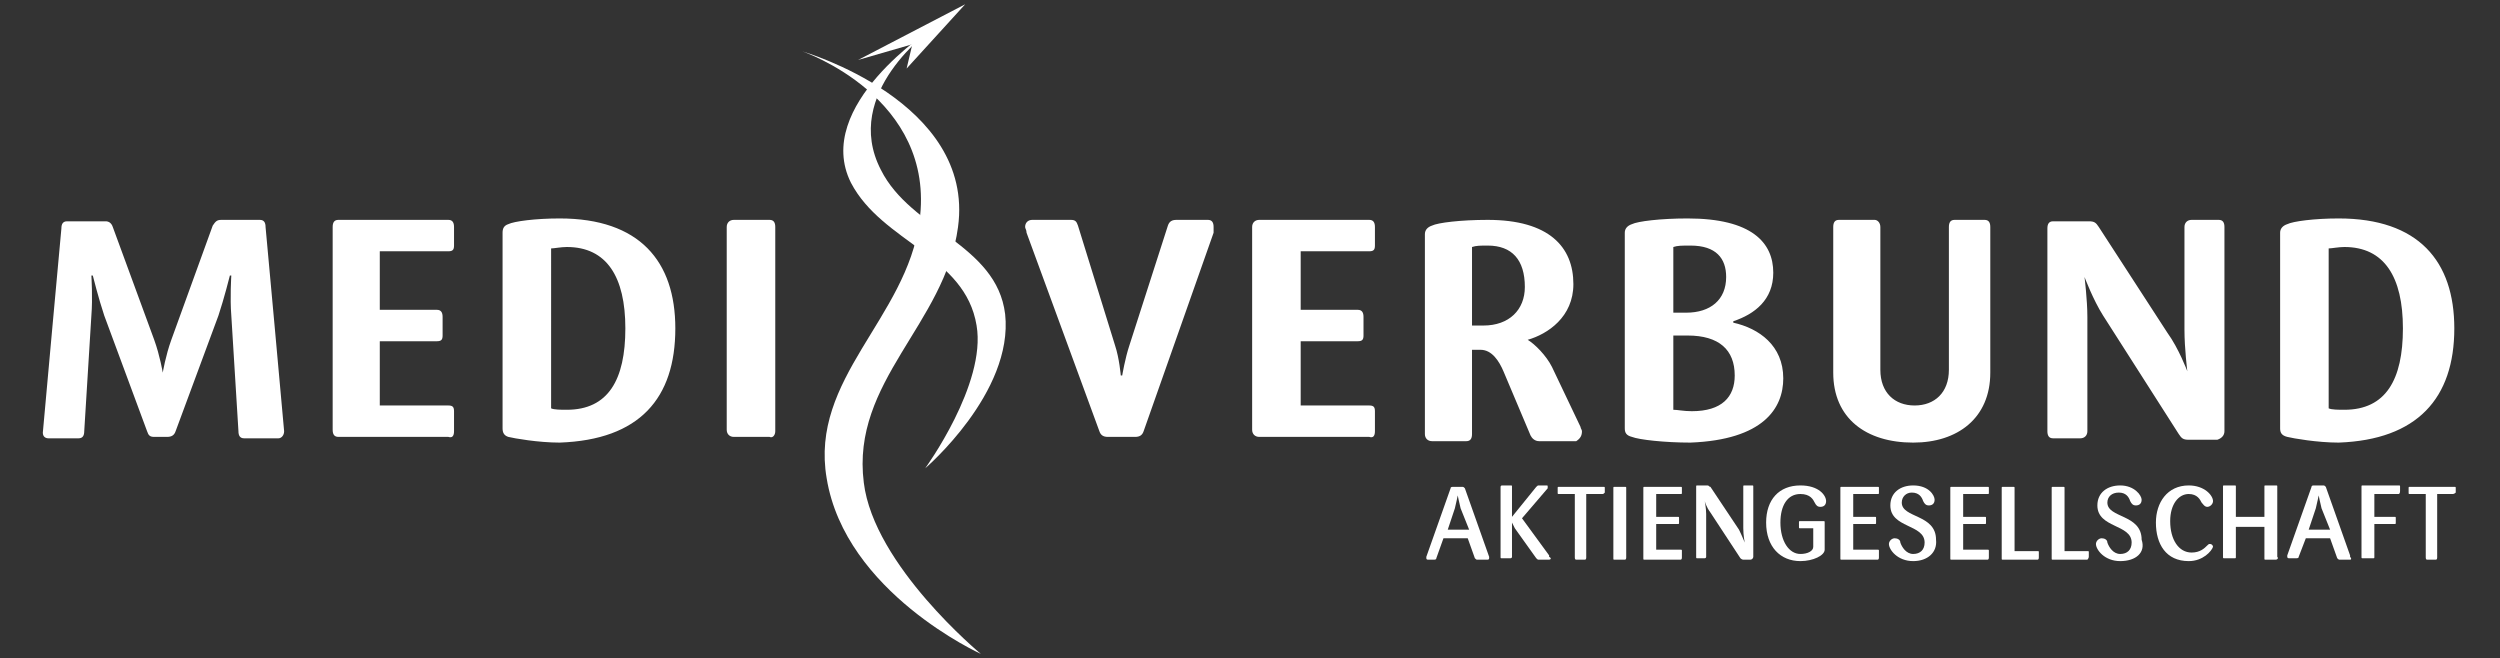
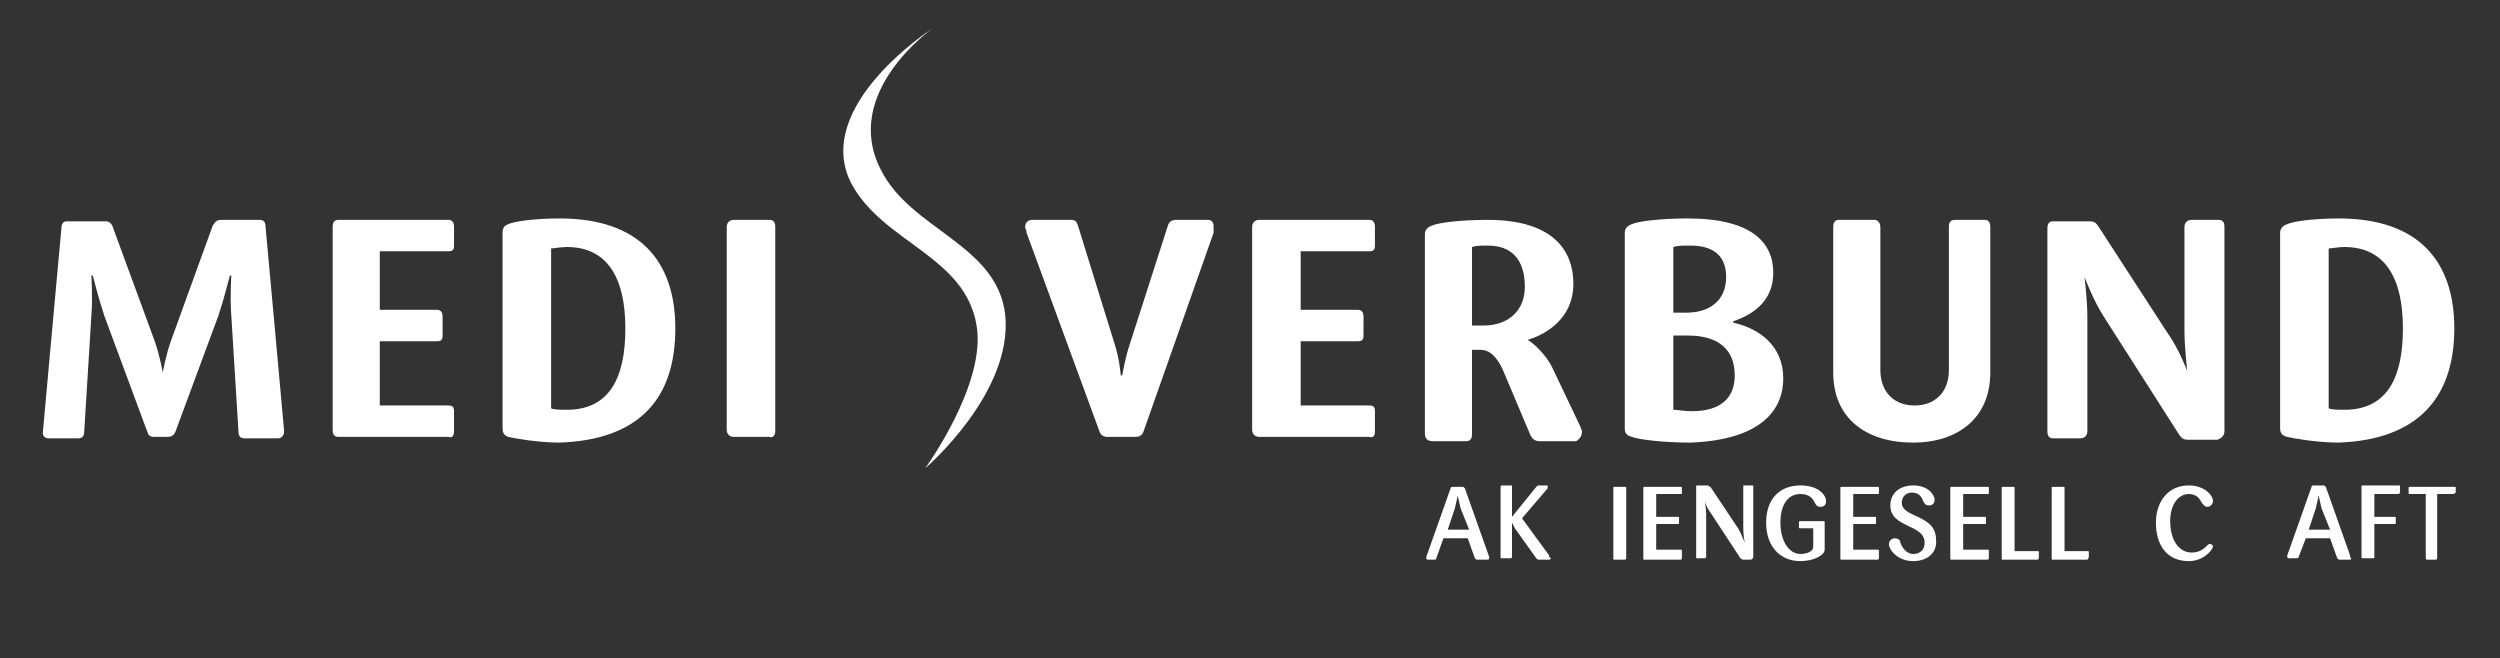
<svg xmlns="http://www.w3.org/2000/svg" version="1.1" id="Ebene_2_00000048491142384240474940000001539937500306598794_" x="0px" y="0px" viewBox="0 0 175.1 46.1" style="enable-background:new 0 0 175.1 46.1;" xml:space="preserve">
  <rect x="0" y="0" width="175.1" height="46.1" fill="#333333" stroke="none" />
  <style type="text/css">
	.st0{fill:#FFFFFF;}
</style>
  <g>
    <path class="st0" d="M168.3,23L168.3,23c0,3.6-1.2,5.7-4.1,5.7c-0.4,0-0.9,0-1.1-0.1V17.4c0.2,0,0.7-0.1,1.1-0.1   C167,17.3,168.3,19.4,168.3,23z M171.9,23L171.9,23c0-4.7-2.5-7.7-8.1-7.7c-1.7,0-3.2,0.2-3.6,0.4c-0.3,0.1-0.5,0.3-0.5,0.6v13.7   c0,0.3,0.1,0.5,0.5,0.6c0.4,0.1,2.1,0.4,3.6,0.4C169.3,30.8,171.9,27.9,171.9,23z M155.8,30.2L155.8,30.2V15.9   c0-0.3-0.1-0.5-0.4-0.5h-1.9c-0.3,0-0.5,0.2-0.5,0.5v7.2c0,1.3,0.2,2.9,0.2,2.9h0c0,0-0.6-1.6-1.4-2.7l-4.8-7.4   c-0.2-0.3-0.3-0.4-0.7-0.4h-2.5c-0.3,0-0.4,0.2-0.4,0.5v14.2c0,0.3,0.1,0.5,0.4,0.5h1.9c0.3,0,0.5-0.2,0.5-0.5v-8   c0-1.2-0.2-2.8-0.2-2.8h0c0,0,0.6,1.6,1.3,2.7l5.3,8.3c0.2,0.3,0.3,0.4,0.7,0.4h2C155.6,30.7,155.8,30.5,155.8,30.2z M139.4,26.1   L139.4,26.1V15.9c0-0.3-0.1-0.5-0.4-0.5h-2.1c-0.3,0-0.4,0.2-0.4,0.5v10c0,1.6-1,2.5-2.4,2.5c-1.4,0-2.4-0.9-2.4-2.5v-10   c0-0.3-0.2-0.5-0.4-0.5h-2.5c-0.3,0-0.4,0.2-0.4,0.5v10.2c0,3.2,2.3,4.9,5.6,4.9C137.1,31,139.4,29.3,139.4,26.1z M121.5,26.3   L121.5,26.3c0,1.5-0.9,2.5-3,2.5c-0.6,0-1-0.1-1.3-0.1v-5.2c0.2,0,0.5,0,1,0C120.4,23.5,121.5,24.5,121.5,26.3z M120.9,19.4   L120.9,19.4c0,1.6-1.1,2.5-2.8,2.5c-0.4,0-0.7,0-0.9,0v-4.6c0.3-0.1,0.6-0.1,1.2-0.1C120.2,17.2,120.9,18.1,120.9,19.4z    M124.9,26.5L124.9,26.5c0-2.3-1.7-3.5-3.5-3.9c0,0,0-0.1,0-0.1c1.5-0.5,2.8-1.5,2.8-3.4c0-2.1-1.5-3.8-6-3.8   c-1.9,0-3.5,0.2-3.9,0.4c-0.3,0.1-0.5,0.3-0.5,0.6v13.7c0,0.3,0.1,0.5,0.5,0.6c0.5,0.2,2.3,0.4,4.1,0.4   C123.5,30.8,124.9,28.6,124.9,26.5z M106.8,20.1L106.8,20.1c0,1.6-1.1,2.7-2.9,2.7c-0.4,0-0.7,0-0.8,0v-5.5   c0.3-0.1,0.6-0.1,1.1-0.1C105.9,17.2,106.8,18.2,106.8,20.1z M110.8,30.2L110.8,30.2c0-0.1-0.1-0.2-0.1-0.3l-2-4.2   c-0.4-0.8-1.2-1.6-1.7-1.9v0c1.4-0.4,3.2-1.6,3.2-3.9c0-2.6-1.7-4.5-6-4.5c-1.9,0-3.5,0.2-3.9,0.4c-0.3,0.1-0.5,0.3-0.5,0.6v14   c0,0.3,0.2,0.5,0.5,0.5h2.4c0.3,0,0.4-0.2,0.4-0.5v-5.9h0.6c0.8,0,1.3,0.8,1.6,1.5l1.9,4.5c0.1,0.2,0.3,0.4,0.6,0.4h2.6   C110.7,30.7,110.8,30.5,110.8,30.2z M96.3,30.2L96.3,30.2v-1.4c0-0.3-0.1-0.4-0.4-0.4h-4.8v-4.5h4c0.3,0,0.4-0.1,0.4-0.4v-1.3   c0-0.3-0.1-0.5-0.4-0.5h-4v-4.1h4.8c0.3,0,0.4-0.1,0.4-0.4v-1.3c0-0.3-0.1-0.5-0.4-0.5h-7.7c-0.3,0-0.5,0.2-0.5,0.5v14.2   c0,0.3,0.2,0.5,0.5,0.5h7.7C96.2,30.7,96.3,30.5,96.3,30.2z M85,15.9L85,15.9c0-0.3-0.1-0.5-0.4-0.5h-2.2c-0.3,0-0.5,0.1-0.6,0.4   l-2.7,8.4c-0.3,0.9-0.5,2.1-0.5,2.1h-0.1c0,0-0.1-1.2-0.4-2.1l-2.6-8.4c-0.1-0.3-0.2-0.4-0.5-0.4h-2.7c-0.3,0-0.5,0.2-0.5,0.5   c0,0.1,0.1,0.2,0.1,0.4L77,30.2c0.1,0.3,0.3,0.4,0.6,0.4h1.9c0.3,0,0.5-0.1,0.6-0.4l4.9-13.9C85,16.2,85,16.1,85,15.9z M54.3,30.2   L54.3,30.2V15.9c0-0.3-0.1-0.5-0.4-0.5h-2.5c-0.3,0-0.5,0.2-0.5,0.5v14.2c0,0.3,0.2,0.5,0.5,0.5h2.5C54.1,30.7,54.3,30.5,54.3,30.2   z M43.8,23L43.8,23c0,3.6-1.2,5.7-4.1,5.7c-0.4,0-0.9,0-1.1-0.1V17.4c0.2,0,0.7-0.1,1.1-0.1C42.5,17.3,43.8,19.4,43.8,23z M47.3,23   L47.3,23c0-4.7-2.5-7.7-8.1-7.7c-1.7,0-3.2,0.2-3.6,0.4c-0.3,0.1-0.4,0.3-0.4,0.6v13.7c0,0.3,0.1,0.5,0.4,0.6   c0.4,0.1,2.1,0.4,3.6,0.4C44.8,30.8,47.3,27.9,47.3,23z M31.8,30.2L31.8,30.2v-1.4c0-0.3-0.1-0.4-0.4-0.4h-4.8l0-4.5h4   c0.3,0,0.4-0.1,0.4-0.4v-1.3c0-0.3-0.1-0.5-0.4-0.5h-4v-4.1h4.8c0.3,0,0.4-0.1,0.4-0.4v-1.3c0-0.3-0.1-0.5-0.4-0.5h-7.7   c-0.3,0-0.4,0.2-0.4,0.5v14.2c0,0.3,0.1,0.5,0.4,0.5h7.7C31.7,30.7,31.8,30.5,31.8,30.2z M19.9,30.2L19.9,30.2   c0-0.1-1.3-14.3-1.3-14.3c0-0.3-0.1-0.5-0.4-0.5h-2.7c-0.3,0-0.4,0.1-0.6,0.4L12,23.8c-0.4,1.1-0.6,2.3-0.6,2.3h0   c0,0-0.2-1.2-0.6-2.3l-2.9-7.9c-0.1-0.3-0.3-0.4-0.5-0.4H4.7c-0.3,0-0.4,0.2-0.4,0.5c0,0-1.3,14.2-1.3,14.3c0,0.3,0.2,0.4,0.4,0.4   h2.1c0.3,0,0.4-0.2,0.4-0.5l0.5-8.1c0.1-1.2,0-2.8,0-2.8h0.1c0,0,0.4,1.6,0.8,2.8l3,8.1c0.1,0.3,0.2,0.4,0.5,0.4h0.9   c0.3,0,0.5-0.1,0.6-0.4l3-8.1c0.4-1.2,0.8-2.8,0.8-2.8h0.1c0,0-0.1,1.6,0,2.8l0.5,8.1c0,0.3,0.1,0.5,0.4,0.5h2.4   C19.7,30.7,19.9,30.5,19.9,30.2z" />
-     <path class="st0" d="M60.5,33.8L60.5,33.8c-0.9-7.1,5.7-11.1,6.6-17.9C68.3,7.1,56.2,3.6,56.2,3.6s9.4,3.2,8.2,11.9   c-0.9,6.8-7.7,11-6.5,18c1.3,8,10.8,12.3,10.8,12.3S61.2,39.6,60.5,33.8z" />
-     <polygon class="st0" points="60.1,4.2 60.1,4.2 67.6,0.3 63.5,4.8 63.9,3.1  " />
    <path class="st0" d="M68.4,22.8L68.4,22.8c-0.8-4.9-6.6-5.8-8.8-10C56.9,7.4,65.3,2,65.3,2s-6.4,4.5-3.6,9.9   c2.1,4.2,8.1,5.2,8.7,10.1c0.6,5.5-5.6,10.8-5.6,10.8S69.1,26.9,68.4,22.8z" />
    <path class="st0" d="M104.2,39.2L104.2,39.2h-0.7c-0.1,0-0.1,0-0.2-0.1l-0.5-1.4h-1.7l-0.5,1.4c0,0.1-0.1,0.1-0.2,0.1H100   c-0.1,0-0.1-0.1-0.1-0.1c0,0,0-0.1,0-0.1l1.7-4.8c0-0.1,0.1-0.1,0.2-0.1h0.6c0.1,0,0.1,0,0.2,0.1l1.7,4.8c0,0,0,0.1,0,0.1   C104.3,39.1,104.3,39.2,104.2,39.2z M102.3,35.6L102.3,35.6c-0.1-0.4-0.2-0.9-0.2-0.9s-0.1,0.5-0.2,0.9l-0.5,1.5h1.5L102.3,35.6z" />
    <path class="st0" d="M108.5,39.2L108.5,39.2h-0.7c-0.1,0-0.1,0-0.2-0.1l-1.5-2.1c-0.1-0.2-0.2-0.4-0.2-0.4V39   c0,0.1-0.1,0.1-0.1,0.1h-0.6c-0.1,0-0.1,0-0.1-0.1v-4.9c0-0.1,0.1-0.1,0.1-0.1h0.6c0.1,0,0.1,0,0.1,0.1v2.1l1.7-2.1   c0.1-0.1,0.1-0.1,0.2-0.1h0.5c0.1,0,0.1,0,0.1,0.1c0,0,0,0.1,0,0.1l-1.8,2.1l1.9,2.6c0,0,0,0.1,0,0.1   C108.7,39.1,108.6,39.2,108.5,39.2z" />
-     <path class="st0" d="M112.2,34.6L112.2,34.6l-1.1,0V39c0,0.1,0,0.2-0.1,0.2h-0.6c-0.1,0-0.1-0.1-0.1-0.2v-4.4h-1.1   c-0.1,0-0.1,0-0.1-0.1v-0.3c0-0.1,0-0.1,0.1-0.1h3.1c0.1,0,0.1,0,0.1,0.1v0.3C112.3,34.6,112.3,34.6,112.2,34.6z" />
    <path class="st0" d="M113.8,39.2L113.8,39.2h-0.7c-0.1,0-0.1,0-0.1-0.1v-4.9c0-0.1,0-0.1,0.1-0.1h0.7c0.1,0,0.1,0,0.1,0.1V39   C113.9,39.1,113.9,39.2,113.8,39.2z" />
    <path class="st0" d="M117.7,39.2L117.7,39.2h-2.5c-0.1,0-0.1,0-0.1-0.1v-4.9c0-0.1,0-0.1,0.1-0.1h2.5c0.1,0,0.1,0,0.1,0.1v0.3   c0,0.1,0,0.1-0.1,0.1h-1.7v1.6h1.5c0.1,0,0.1,0,0.1,0.1v0.3c0,0.1,0,0.1-0.1,0.1h-1.5v1.8h1.7c0.1,0,0.1,0,0.1,0.1V39   C117.8,39.1,117.8,39.2,117.7,39.2z" />
    <path class="st0" d="M122.6,39.2L122.6,39.2h-0.5c-0.1,0-0.2-0.1-0.2-0.1l-2.1-3.2c-0.3-0.4-0.4-0.8-0.4-0.8h0c0,0,0.1,0.5,0.1,0.9   V39c0,0.1-0.1,0.1-0.1,0.1h-0.5c-0.1,0-0.1,0-0.1-0.1v-4.9c0-0.1,0-0.1,0.1-0.1h0.7c0.1,0,0.1,0.1,0.2,0.1l2,3   c0.2,0.4,0.4,0.9,0.4,0.9h0c0,0-0.1-0.5-0.1-1v-2.9c0-0.1,0-0.1,0.1-0.1h0.5c0.1,0,0.1,0,0.1,0.1V39   C122.8,39.1,122.7,39.2,122.6,39.2z" />
    <path class="st0" d="M126.1,39.3L126.1,39.3c-1.4,0-2.4-1-2.4-2.7c0-1.6,0.9-2.6,2.4-2.6c1.3,0,1.8,0.7,1.8,1.1   c0,0.2-0.1,0.4-0.4,0.4c-0.2,0-0.3-0.1-0.4-0.3c-0.1-0.2-0.3-0.6-1-0.6c-0.9,0-1.4,0.8-1.4,2c0,1.3,0.6,2.2,1.4,2.2   c0.5,0,0.9-0.2,0.9-0.5V37h-0.9c-0.1,0-0.1,0-0.1-0.1v-0.3c0-0.1,0-0.1,0.1-0.1h1.6c0.1,0,0.1,0,0.1,0.1v1.9   C127.8,38.9,127,39.3,126.1,39.3z" />
    <path class="st0" d="M131.5,39.2L131.5,39.2H129c-0.1,0-0.1,0-0.1-0.1v-4.9c0-0.1,0-0.1,0.1-0.1h2.5c0.1,0,0.1,0,0.1,0.1v0.3   c0,0.1,0,0.1-0.1,0.1h-1.7v1.6h1.5c0.1,0,0.1,0,0.1,0.1v0.3c0,0.1,0,0.1-0.1,0.1h-1.5v1.8h1.7c0.1,0,0.1,0,0.1,0.1V39   C131.6,39.1,131.6,39.2,131.5,39.2z" />
    <path class="st0" d="M134,39.3L134,39.3c-1.1,0-1.7-0.8-1.7-1.2c0-0.2,0.2-0.4,0.4-0.4c0.2,0,0.4,0.1,0.4,0.3   c0.1,0.3,0.4,0.8,0.9,0.8c0.5,0,0.8-0.3,0.8-0.8c0-1.3-2.4-1-2.4-2.6c0-0.9,0.7-1.4,1.6-1.4c1.1,0,1.5,0.7,1.5,1   c0,0.3-0.2,0.4-0.4,0.4c-0.2,0-0.3-0.1-0.4-0.3c-0.1-0.3-0.3-0.6-0.8-0.6c-0.4,0-0.7,0.3-0.7,0.7c0,1.1,2.4,0.8,2.4,2.6   C135.7,38.7,135,39.3,134,39.3z" />
    <path class="st0" d="M139.2,39.2L139.2,39.2h-2.5c-0.1,0-0.1,0-0.1-0.1v-4.9c0-0.1,0-0.1,0.1-0.1h2.5c0.1,0,0.1,0,0.1,0.1v0.3   c0,0.1,0,0.1-0.1,0.1h-1.7v1.6h1.5c0.1,0,0.1,0,0.1,0.1v0.3c0,0.1,0,0.1-0.1,0.1h-1.5v1.8h1.7c0.1,0,0.1,0,0.1,0.1V39   C139.3,39.1,139.3,39.2,139.2,39.2z" />
    <path class="st0" d="M142.7,39.2L142.7,39.2h-2.4c-0.1,0-0.1,0-0.1-0.1v-4.9c0-0.1,0-0.1,0.1-0.1h0.7c0.1,0,0.1,0,0.1,0.1v4.4h1.6   c0.1,0,0.1,0,0.1,0.1V39C142.8,39.1,142.8,39.2,142.7,39.2z" />
    <path class="st0" d="M146.2,39.2L146.2,39.2h-2.4c-0.1,0-0.1,0-0.1-0.1v-4.9c0-0.1,0-0.1,0.1-0.1h0.7c0.1,0,0.1,0,0.1,0.1v4.4h1.6   c0.1,0,0.1,0,0.1,0.1V39C146.3,39.1,146.2,39.2,146.2,39.2z" />
-     <path class="st0" d="M148.5,39.3L148.5,39.3c-1.1,0-1.7-0.8-1.7-1.2c0-0.2,0.2-0.4,0.4-0.4s0.4,0.1,0.4,0.3   c0.1,0.3,0.4,0.8,0.9,0.8c0.5,0,0.8-0.3,0.8-0.8c0-1.3-2.4-1-2.4-2.6c0-0.9,0.7-1.4,1.6-1.4c1,0,1.5,0.7,1.5,1   c0,0.3-0.2,0.4-0.4,0.4c-0.2,0-0.3-0.1-0.4-0.3c-0.1-0.3-0.3-0.6-0.8-0.6c-0.5,0-0.8,0.3-0.8,0.7c0,1.1,2.4,0.8,2.4,2.6   C150.3,38.7,149.6,39.3,148.5,39.3z" />
    <path class="st0" d="M153.3,39.3L153.3,39.3c-1.6,0-2.3-1.2-2.3-2.7c0-1.4,0.8-2.6,2.3-2.6c1.1,0,1.7,0.7,1.7,1.1   c0,0.2-0.2,0.4-0.4,0.4c-0.2,0-0.3-0.2-0.4-0.3c-0.1-0.2-0.3-0.6-0.9-0.6c-0.7,0-1.3,0.7-1.3,1.9c0,1.3,0.6,2.2,1.5,2.2   c0.6,0,0.9-0.3,1.1-0.5c0.1-0.1,0.1-0.1,0.2-0.1c0.1,0,0.2,0.1,0.2,0.2C154.9,38.6,154.3,39.3,153.3,39.3z" />
-     <path class="st0" d="M159.4,39.2L159.4,39.2h-0.7c-0.1,0-0.1,0-0.1-0.1v-2.2h-2V39c0,0.1,0,0.1-0.1,0.1h-0.7c-0.1,0-0.1,0-0.1-0.1   v-4.9c0-0.1,0-0.1,0.1-0.1h0.7c0.1,0,0.1,0,0.1,0.1v2.1h2v-2.1c0-0.1,0-0.1,0.1-0.1h0.7c0.1,0,0.1,0,0.1,0.1V39   C159.6,39.1,159.5,39.2,159.4,39.2z" />
    <path class="st0" d="M164.6,39.2L164.6,39.2h-0.7c-0.1,0-0.1,0-0.2-0.1l-0.5-1.4h-1.7L161,39c0,0.1-0.1,0.1-0.2,0.1h-0.5   c-0.1,0-0.1-0.1-0.1-0.1c0,0,0-0.1,0-0.1l1.7-4.8c0-0.1,0.1-0.1,0.2-0.1h0.6c0.1,0,0.1,0,0.2,0.1l1.7,4.8c0,0,0,0.1,0,0.1   C164.7,39.1,164.7,39.2,164.6,39.2z M162.6,35.6L162.6,35.6c-0.1-0.4-0.2-0.9-0.2-0.9h0c0,0-0.1,0.5-0.2,0.9l-0.5,1.5h1.5   L162.6,35.6z" />
    <path class="st0" d="M168,34.6L168,34.6h-1.7v1.6h1.4c0.1,0,0.1,0,0.1,0.1v0.3c0,0.1,0,0.1-0.1,0.1h-1.4V39c0,0.1,0,0.1-0.1,0.1   h-0.7c-0.1,0-0.1,0-0.1-0.1v-4.9c0-0.1,0-0.1,0.1-0.1h2.5c0.1,0,0.1,0,0.1,0.1v0.3C168.1,34.6,168,34.6,168,34.6z" />
    <path class="st0" d="M171.8,34.6L171.8,34.6h-1.1V39c0,0.1,0,0.2-0.1,0.2h-0.6c-0.1,0-0.1-0.1-0.1-0.2v-4.4h-1.1   c-0.1,0-0.1,0-0.1-0.1v-0.3c0-0.1,0-0.1,0.1-0.1h3.1c0.1,0,0.1,0,0.1,0.1v0.3C171.9,34.6,171.8,34.6,171.8,34.6z" />
  </g>
</svg>